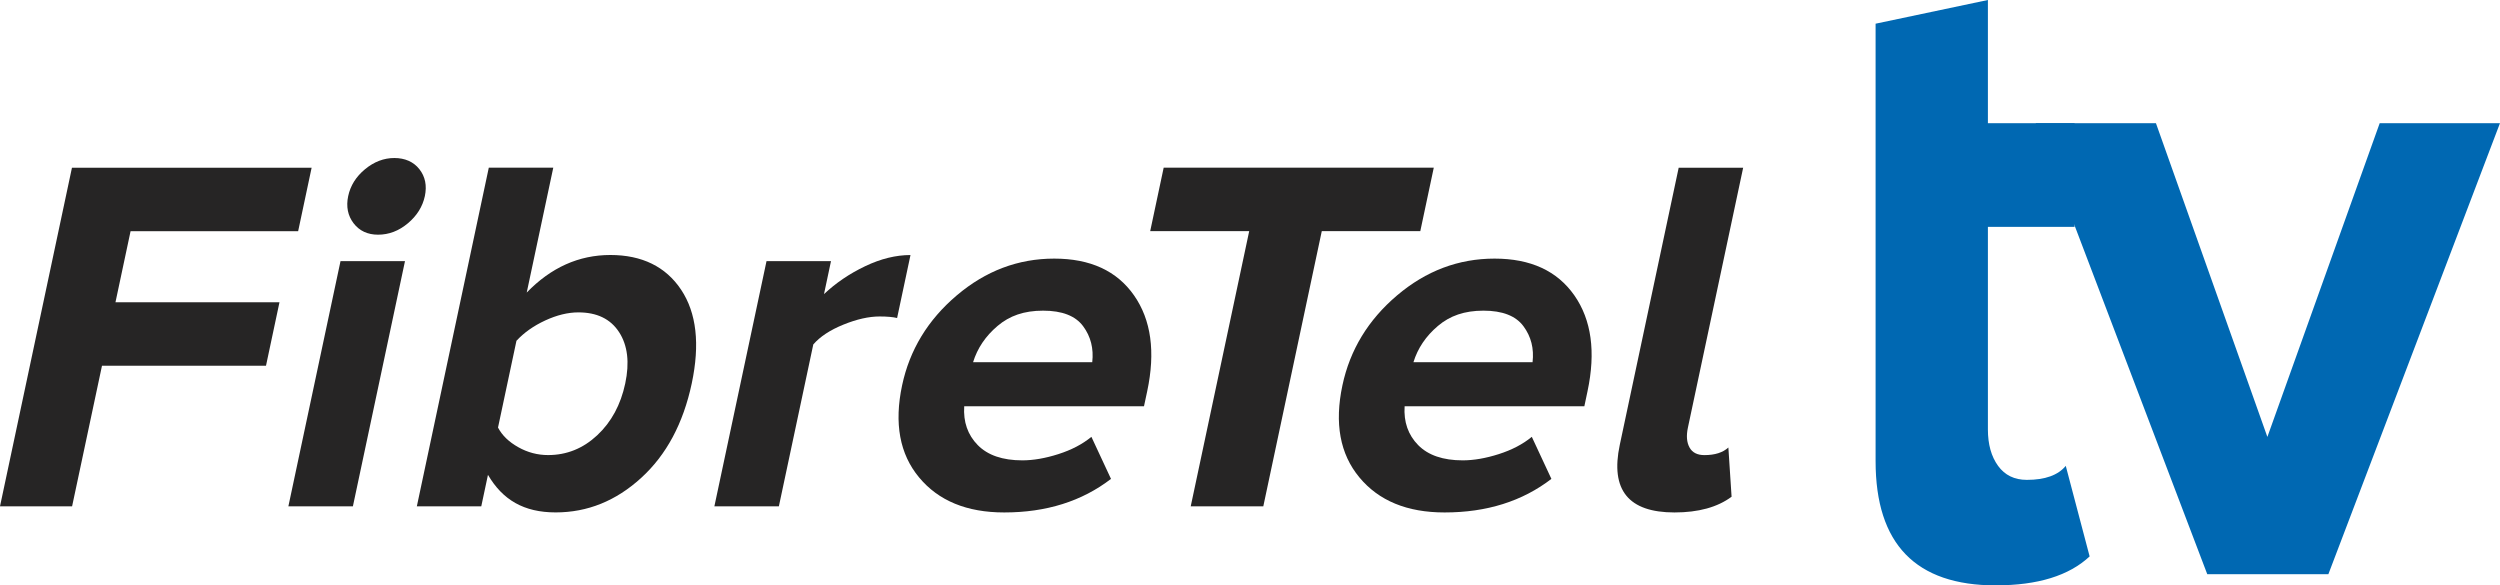
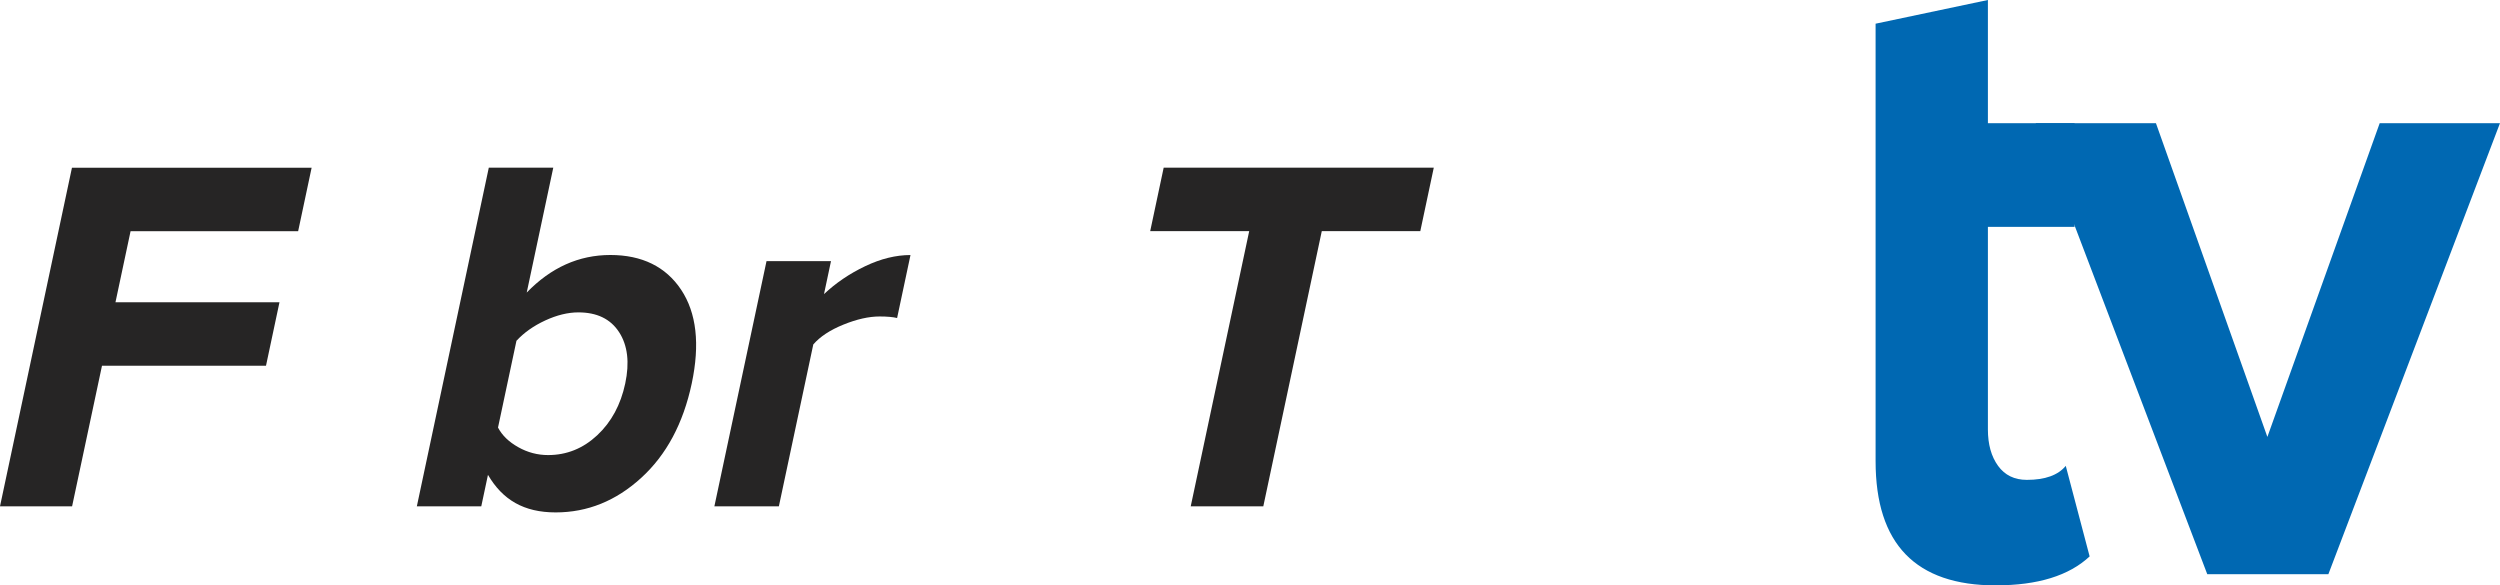
<svg xmlns="http://www.w3.org/2000/svg" id="Layer_2" viewBox="0 0 567.66 132.92">
  <defs>
    <style>.cls-1{fill:#262525;}.cls-2{fill:#0068b2;}</style>
  </defs>
  <g id="Layer_1-2">
    <g>
      <path class="cls-1" d="M16.37,114.97H0L16.34,38.08h54.42l-3.06,14.41H29.65l-3.43,16.14H63.46l-3.06,14.41H23.16l-6.79,31.93Z" />
-       <path class="cls-1" d="M80.12,114.97h-14.64l11.84-55.68h14.64l-11.83,55.68Zm5.73-61.68c-2.38,0-4.24-.87-5.56-2.59-1.32-1.73-1.73-3.79-1.23-6.17,.51-2.38,1.78-4.42,3.83-6.11,2.05-1.69,4.27-2.54,6.65-2.54s4.36,.84,5.69,2.54c1.33,1.69,1.74,3.73,1.24,6.11-.51,2.38-1.79,4.44-3.85,6.17-2.06,1.73-4.32,2.59-6.78,2.59Z" />
      <path class="cls-1" d="M109.29,114.97h-14.64l16.34-76.9h14.64l-6.03,28.36c5.51-5.69,11.84-8.53,18.99-8.53s12.58,2.63,16.08,7.9c3.49,5.27,4.29,12.35,2.4,21.27-1.93,9.07-5.75,16.22-11.48,21.44-5.72,5.23-12.2,7.84-19.42,7.84s-12.04-2.84-15.37-8.53l-1.52,7.15Zm3.8-17.87c.93,1.77,2.46,3.25,4.59,4.44,2.13,1.2,4.39,1.79,6.77,1.79,4.23,0,7.95-1.5,11.16-4.5,3.21-3,5.33-6.92,6.36-11.76,1.01-4.76,.55-8.65-1.39-11.64-1.94-3-5.02-4.5-9.25-4.5-2.38,0-4.9,.62-7.54,1.84-2.65,1.23-4.82,2.77-6.52,4.61l-4.19,19.71Z" />
      <path class="cls-1" d="M176.85,114.97h-14.64l11.84-55.68h14.64l-1.59,7.49c2.69-2.53,5.81-4.65,9.36-6.34,3.55-1.69,6.97-2.53,10.28-2.53l-3.04,14.3c-.95-.23-2.27-.35-3.96-.35-2.46,0-5.2,.62-8.23,1.85-3.03,1.23-5.31,2.73-6.84,4.5l-7.82,36.78Z" />
-       <path class="cls-1" d="M228.03,116.36c-8.49,0-14.94-2.65-19.34-7.96-4.41-5.3-5.69-12.28-3.85-20.92,1.71-8.03,5.84-14.84,12.41-20.41,6.57-5.57,13.94-8.35,22.13-8.35s14.23,2.78,18.12,8.35c3.89,5.57,4.89,12.83,2.99,21.77l-.73,3.41h-40.82c-.23,3.56,.8,6.5,3.07,8.81,2.27,2.31,5.65,3.47,10.12,3.47,2.5,0,5.23-.47,8.2-1.42,2.97-.95,5.46-2.25,7.49-3.92l4.45,9.55c-6.61,5.08-14.69,7.62-24.24,7.62Zm19.98-34.11c.35-3.11-.33-5.83-2.07-8.18-1.74-2.35-4.76-3.53-9.09-3.53s-7.62,1.16-10.34,3.47c-2.73,2.31-4.58,5.06-5.56,8.24h27.06Z" />
      <path class="cls-1" d="M286.86,114.97h-16.49l13.28-62.49h-22.48l3.06-14.41h61.33l-3.06,14.41h-22.37l-13.28,62.49Z" />
-       <path class="cls-1" d="M328.01,116.36c-8.49,0-14.94-2.65-19.34-7.96-4.41-5.3-5.69-12.28-3.85-20.92,1.71-8.03,5.84-14.84,12.41-20.41,6.57-5.57,13.94-8.35,22.13-8.35s14.22,2.78,18.12,8.35c3.89,5.57,4.89,12.83,2.99,21.77l-.72,3.41h-40.81c-.23,3.56,.8,6.5,3.07,8.81,2.27,2.31,5.65,3.47,10.12,3.47,2.5,0,5.23-.47,8.2-1.42,2.97-.95,5.46-2.25,7.49-3.92l4.45,9.55c-6.61,5.08-14.69,7.62-24.24,7.62Zm19.98-34.11c.36-3.11-.33-5.83-2.07-8.18-1.74-2.35-4.76-3.53-9.08-3.53s-7.62,1.16-10.34,3.47c-2.73,2.31-4.58,5.06-5.56,8.24h27.06Z" />
-       <path class="cls-1" d="M380.21,116.36c-10.45,0-14.59-5.11-12.42-15.33l13.38-62.95h14.64l-12.55,59.03c-.39,1.84-.27,3.34,.37,4.5,.63,1.15,1.76,1.73,3.38,1.73,2.38,0,4.2-.58,5.44-1.73l.73,11.18c-3.2,2.38-7.52,3.57-12.98,3.57Z" />
    </g>
    <g>
      <path class="cls-2" d="M453.19,132.92c-18.21,0-27.31-9.4-27.31-28.2V51.52h0V27.98h0V5.38l25.5-5.38V27.98h19.68v23.53h-19.68v46c0,3.39,.77,6.15,2.31,8.27,1.54,2.12,3.72,3.18,6.53,3.18,4.15,0,7.09-1.06,8.84-3.18l5.42,20.56c-4.69,4.38-11.78,6.57-21.29,6.57Z" />
      <path class="cls-2" d="M528.7,130.38h-27.51l-38.96-102.4h27.31l25.3,71.23,25.5-71.23h27.31l-38.96,102.4Z" />
    </g>
  </g>
</svg>